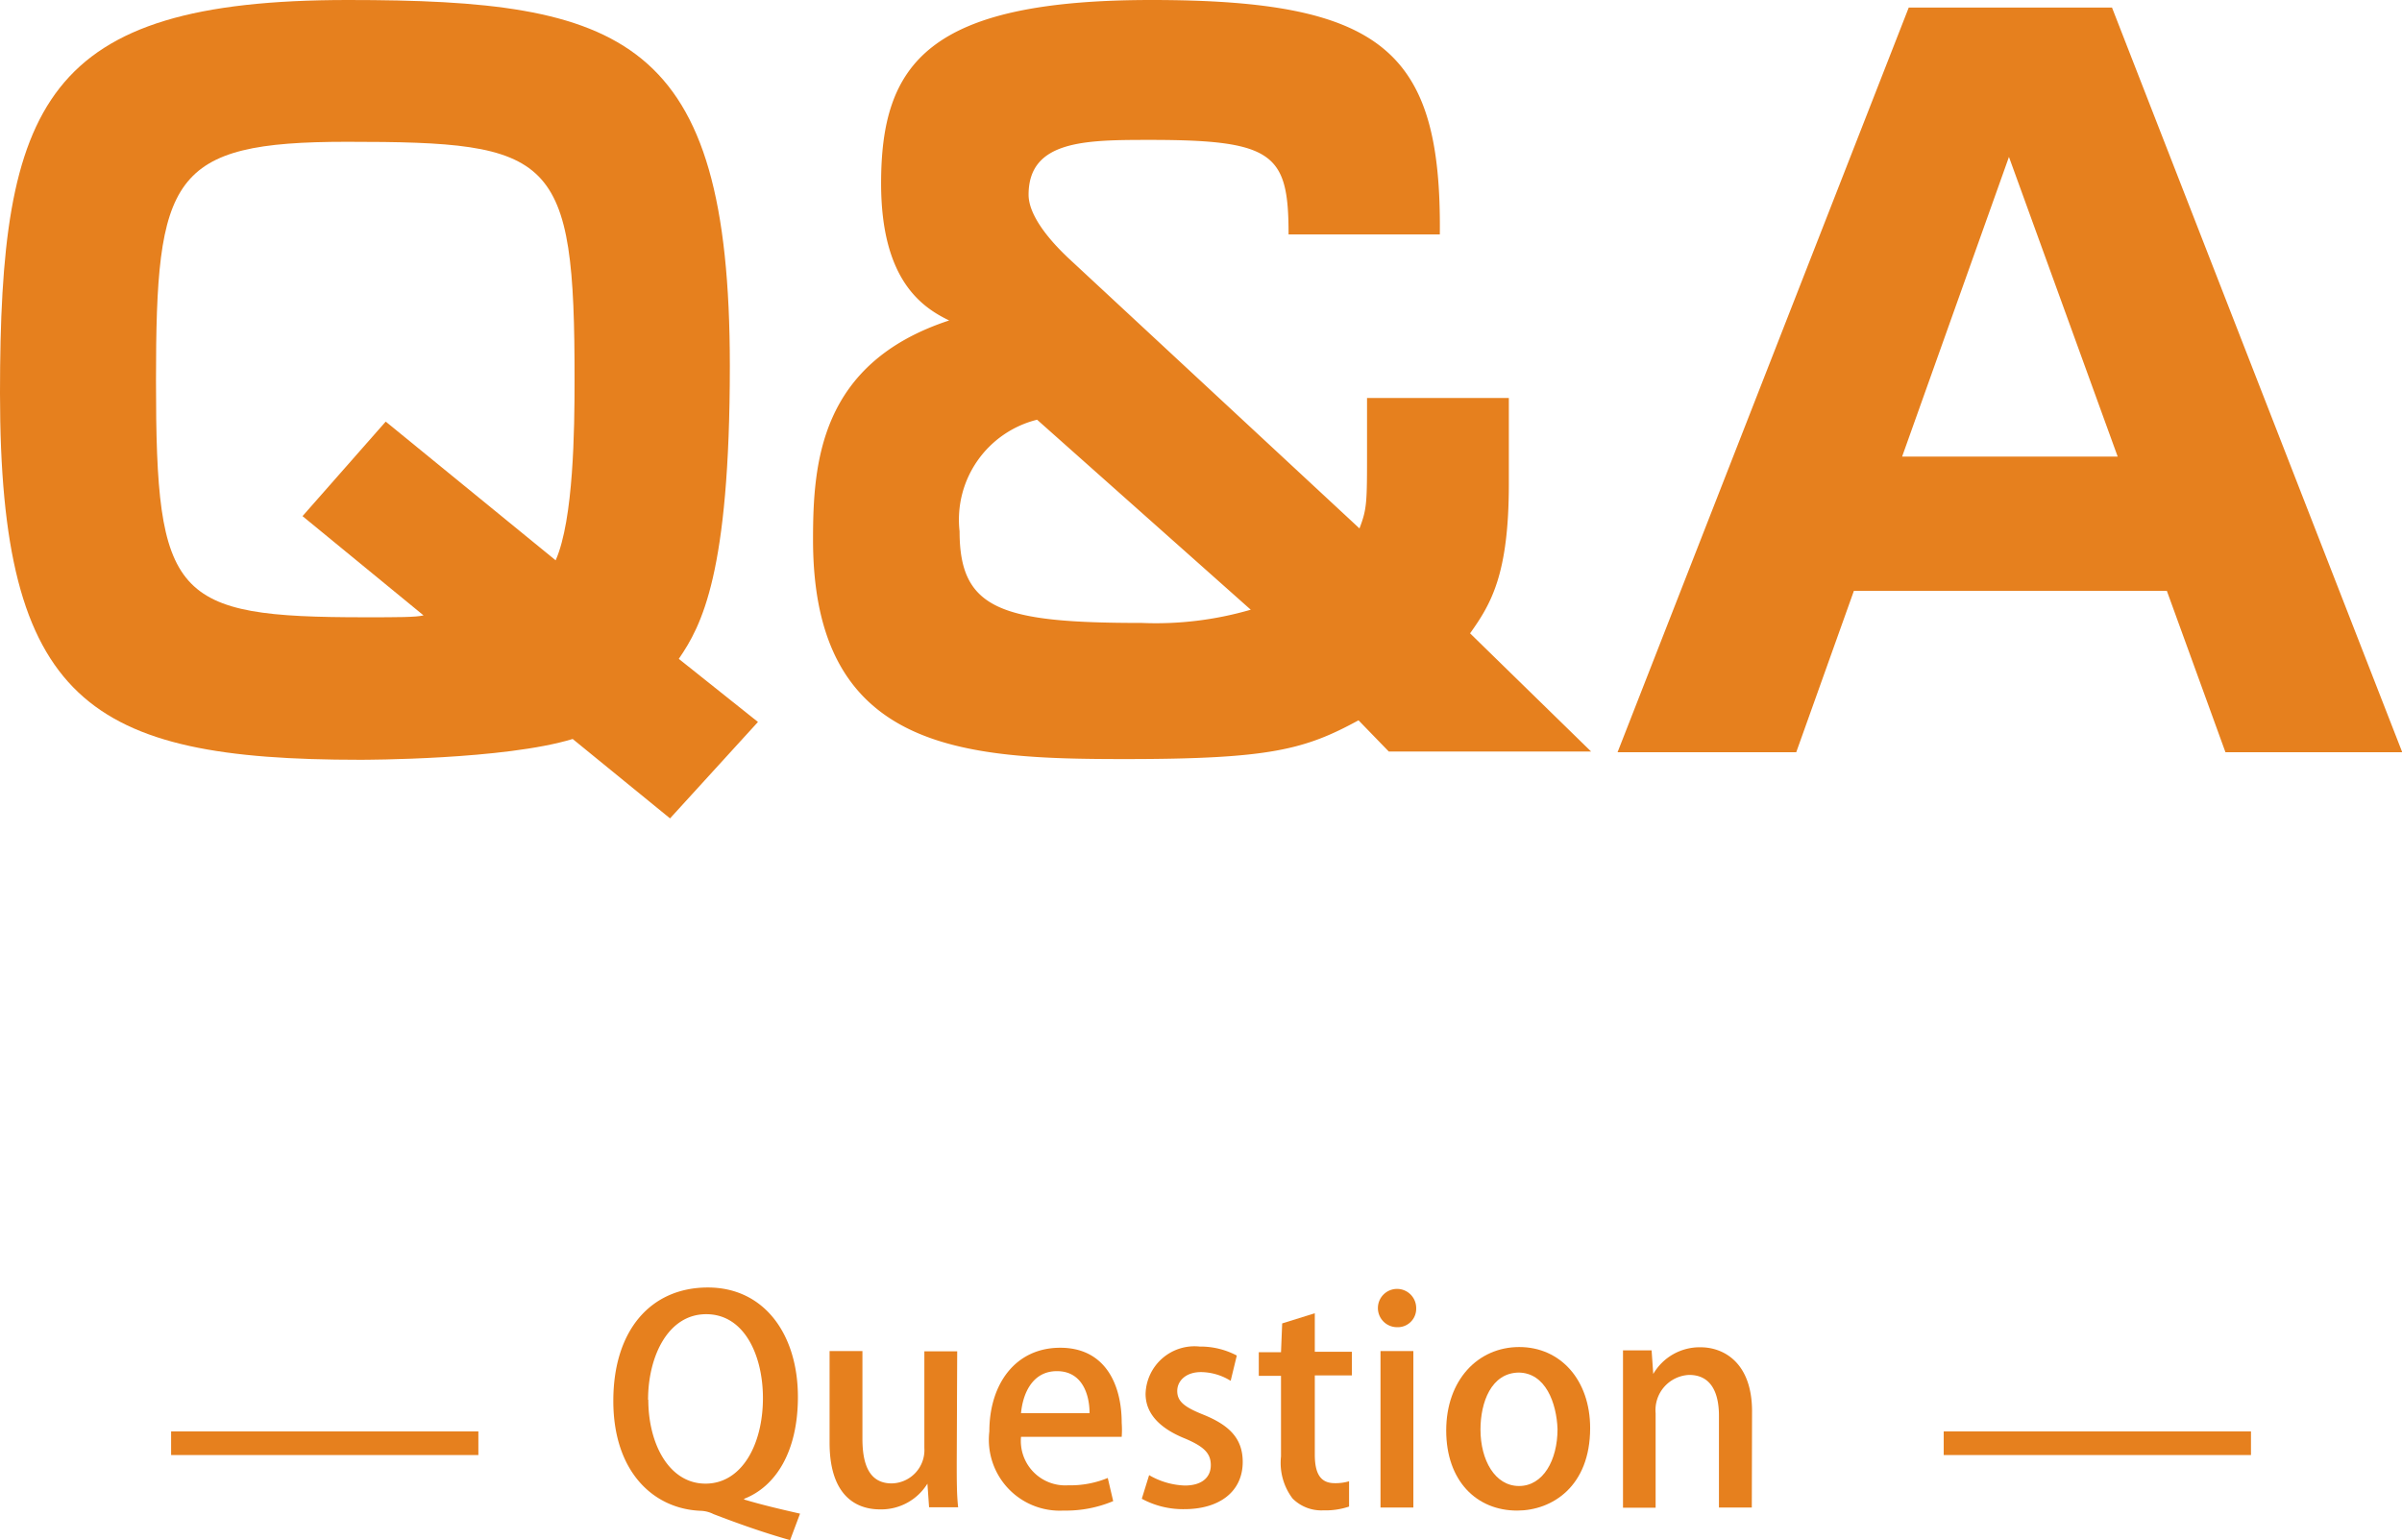
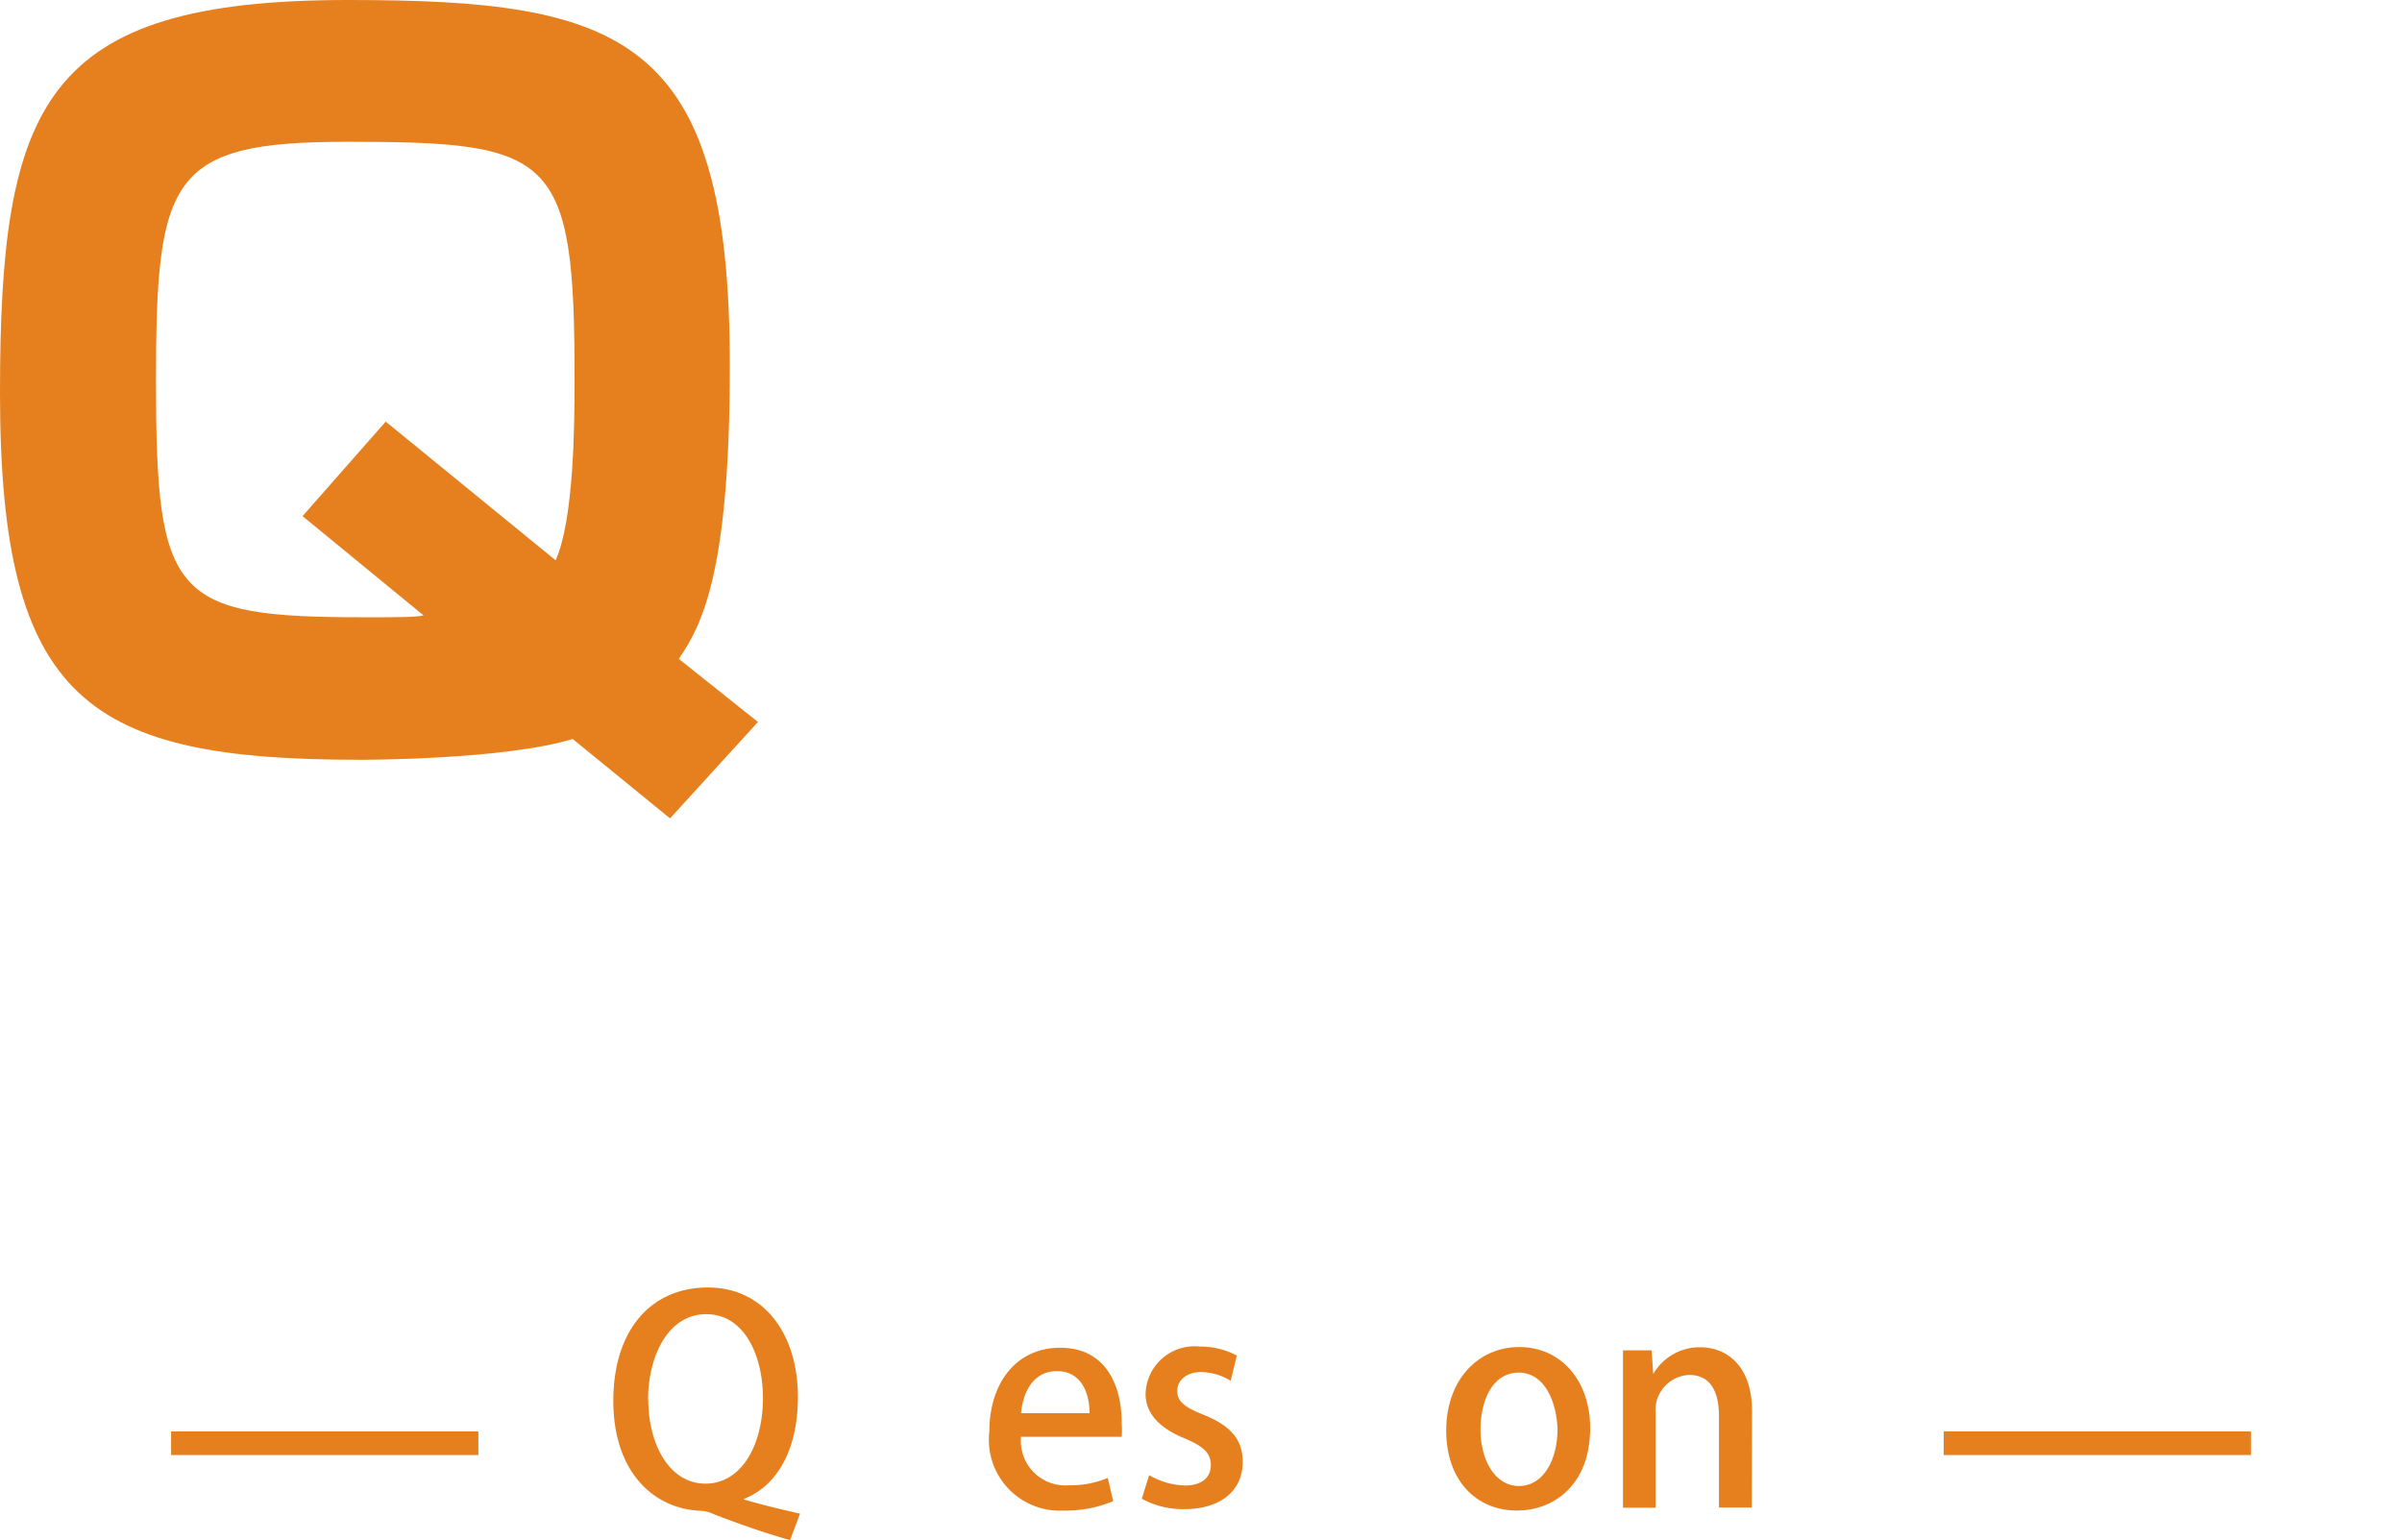
<svg xmlns="http://www.w3.org/2000/svg" viewBox="0 0 101.63 65.17">
  <defs>
    <style>.cls-1{fill:#e6801e;}.cls-2{fill:none;stroke:#e6801e;}</style>
  </defs>
  <title>アセット 21</title>
  <g id="レイヤー_2" data-name="レイヤー 2">
    <g id="内容">
      <path class="cls-1" d="M31.48,63.45c.79.24,1.67.44,2.37.6l-.42,1.12c-1.14-.32-2.25-.72-3.24-1.1a1.3,1.3,0,0,0-.53-.14c-2-.07-3.71-1.64-3.71-4.65s1.6-4.8,4-4.8,3.81,2,3.81,4.63c0,2.32-.94,3.79-2.27,4.31Zm-4.05-4.22c0,1.87.88,3.55,2.42,3.55s2.43-1.66,2.43-3.62c0-1.78-.77-3.55-2.4-3.55S27.42,57.42,27.42,59.23Z" />
-       <path class="cls-1" d="M40.48,61.89c0,.74,0,1.37.06,1.89H39.31l-.07-1h0a2.3,2.3,0,0,1-2,1.09c-1.14,0-2.14-.71-2.14-2.82V57.17h1.39v3.71c0,1.14.32,1.89,1.24,1.89a1.41,1.41,0,0,0,1.38-1.5V57.18h1.39Z" />
      <path class="cls-1" d="M47.1,63.52a5.17,5.17,0,0,1-2.1.4,3,3,0,0,1-3.14-3.35c0-2,1.1-3.54,3-3.54s2.6,1.55,2.6,3.18a4.1,4.1,0,0,1,0,.59H43.2a1.88,1.88,0,0,0,2,2.05,4.13,4.13,0,0,0,1.67-.31Zm-1-3.72c0-.79-.31-1.78-1.38-1.78s-1.45,1-1.52,1.78Z" />
      <path class="cls-1" d="M52.07,58.43a2.41,2.41,0,0,0-1.26-.37c-.62,0-1,.36-1,.8s.3.68,1.1,1c1.09.44,1.67,1,1.67,2,0,1.27-1,2-2.47,2a3.66,3.66,0,0,1-1.8-.44l.31-1a3.21,3.21,0,0,0,1.51.44c.74,0,1.1-.36,1.1-.86s-.28-.78-1.07-1.12c-1.18-.47-1.69-1.13-1.69-1.9a2.07,2.07,0,0,1,2.29-2,3.28,3.28,0,0,1,1.57.38Z" />
-       <path class="cls-1" d="M54.25,56l1.38-.43v1.63H57.2v1H55.63v3.35c0,.82.25,1.21.84,1.21a2,2,0,0,0,.61-.08l0,1.07a3.08,3.08,0,0,1-1.08.16,1.72,1.72,0,0,1-1.31-.5,2.5,2.5,0,0,1-.49-1.78V58.22h-.94v-1h.94Z" />
-       <path class="cls-1" d="M59.1,56.16a.81.81,0,1,1,.82-.8A.78.78,0,0,1,59.1,56.16Zm.7,7.63H58.41V57.17H59.8Z" />
      <path class="cls-1" d="M67.28,60.43c0,2.47-1.61,3.49-3.09,3.49-1.72,0-3-1.26-3-3.39S62.53,57,64.28,57,67.28,58.4,67.28,60.43Zm-3-2.35c-1.19,0-1.64,1.27-1.64,2.41,0,1.29.61,2.39,1.63,2.39s1.63-1.09,1.63-2.41C65.86,59.38,65.4,58.08,64.24,58.08Z" />
      <path class="cls-1" d="M74.12,63.79H72.73V59.91c0-.94-.31-1.73-1.26-1.73a1.49,1.49,0,0,0-1.42,1.62v4H68.67V59c0-.73,0-1.29,0-1.86h1.21l.07,1h0a2.27,2.27,0,0,1,2-1.13c1,0,2.18.67,2.18,2.71Z" />
      <line class="cls-2" x1="7.24" y1="61.07" x2="20.24" y2="61.07" />
      <line class="cls-2" x1="82.24" y1="61.07" x2="95.24" y2="61.07" />
      <path class="cls-1" d="M32.07,30.55l-3.72,4.08-4.12-3.36c-2.88.88-8.8.88-9,.88C3.76,32.15,0,29.71,0,16.64,0,4.36,1.84,0,14.72,0,26.36,0,30.88,1.52,30.88,15.48c0,8.8-1.2,11-2.16,12.4Zm-8.56-6.84c.76-1.72.8-5.56.8-7.6C24.32,6.52,23.44,6,14.68,6,7.2,6,6.6,7.48,6.6,16.12c0,9.2.72,10,8.84,10,1.4,0,2.16,0,2.48-.08l-5.12-4.2,3.52-4Z" />
-       <path class="cls-1" d="M54.52,9.92c0-3.4-.6-4-5.84-4-2.72,0-5.16,0-5.16,2.32,0,1.12,1.44,2.44,1.64,2.64L57.52,22.36c.32-.84.32-1.08.32-3.32v-2.2h6v3.64c0,3.84-.76,5.08-1.64,6.32l5.12,5H58.76l-1.28-1.32c-2.28,1.24-3.76,1.64-9.88,1.64-6.84,0-13.2-.32-13.2-9.28,0-3.24.28-7.48,5.76-9.28C39,13,37.28,11.84,37.28,7.76c0-5.08,2-7.76,11.44-7.76C58.52,0,61,2.16,60.92,9.92ZM43.88,17.76a4.36,4.36,0,0,0-3.28,4.72c0,3.32,1.76,3.88,7.72,3.88a14.37,14.37,0,0,0,4.6-.56Z" />
-       <path class="cls-1" d="M91.68,25H78.44L76,31.83H68.44L80.76.32h8.6l12.28,31.51H94.16Zm-11.2-5.68H89.6L85,6.64Z" />
    </g>
  </g>
</svg>